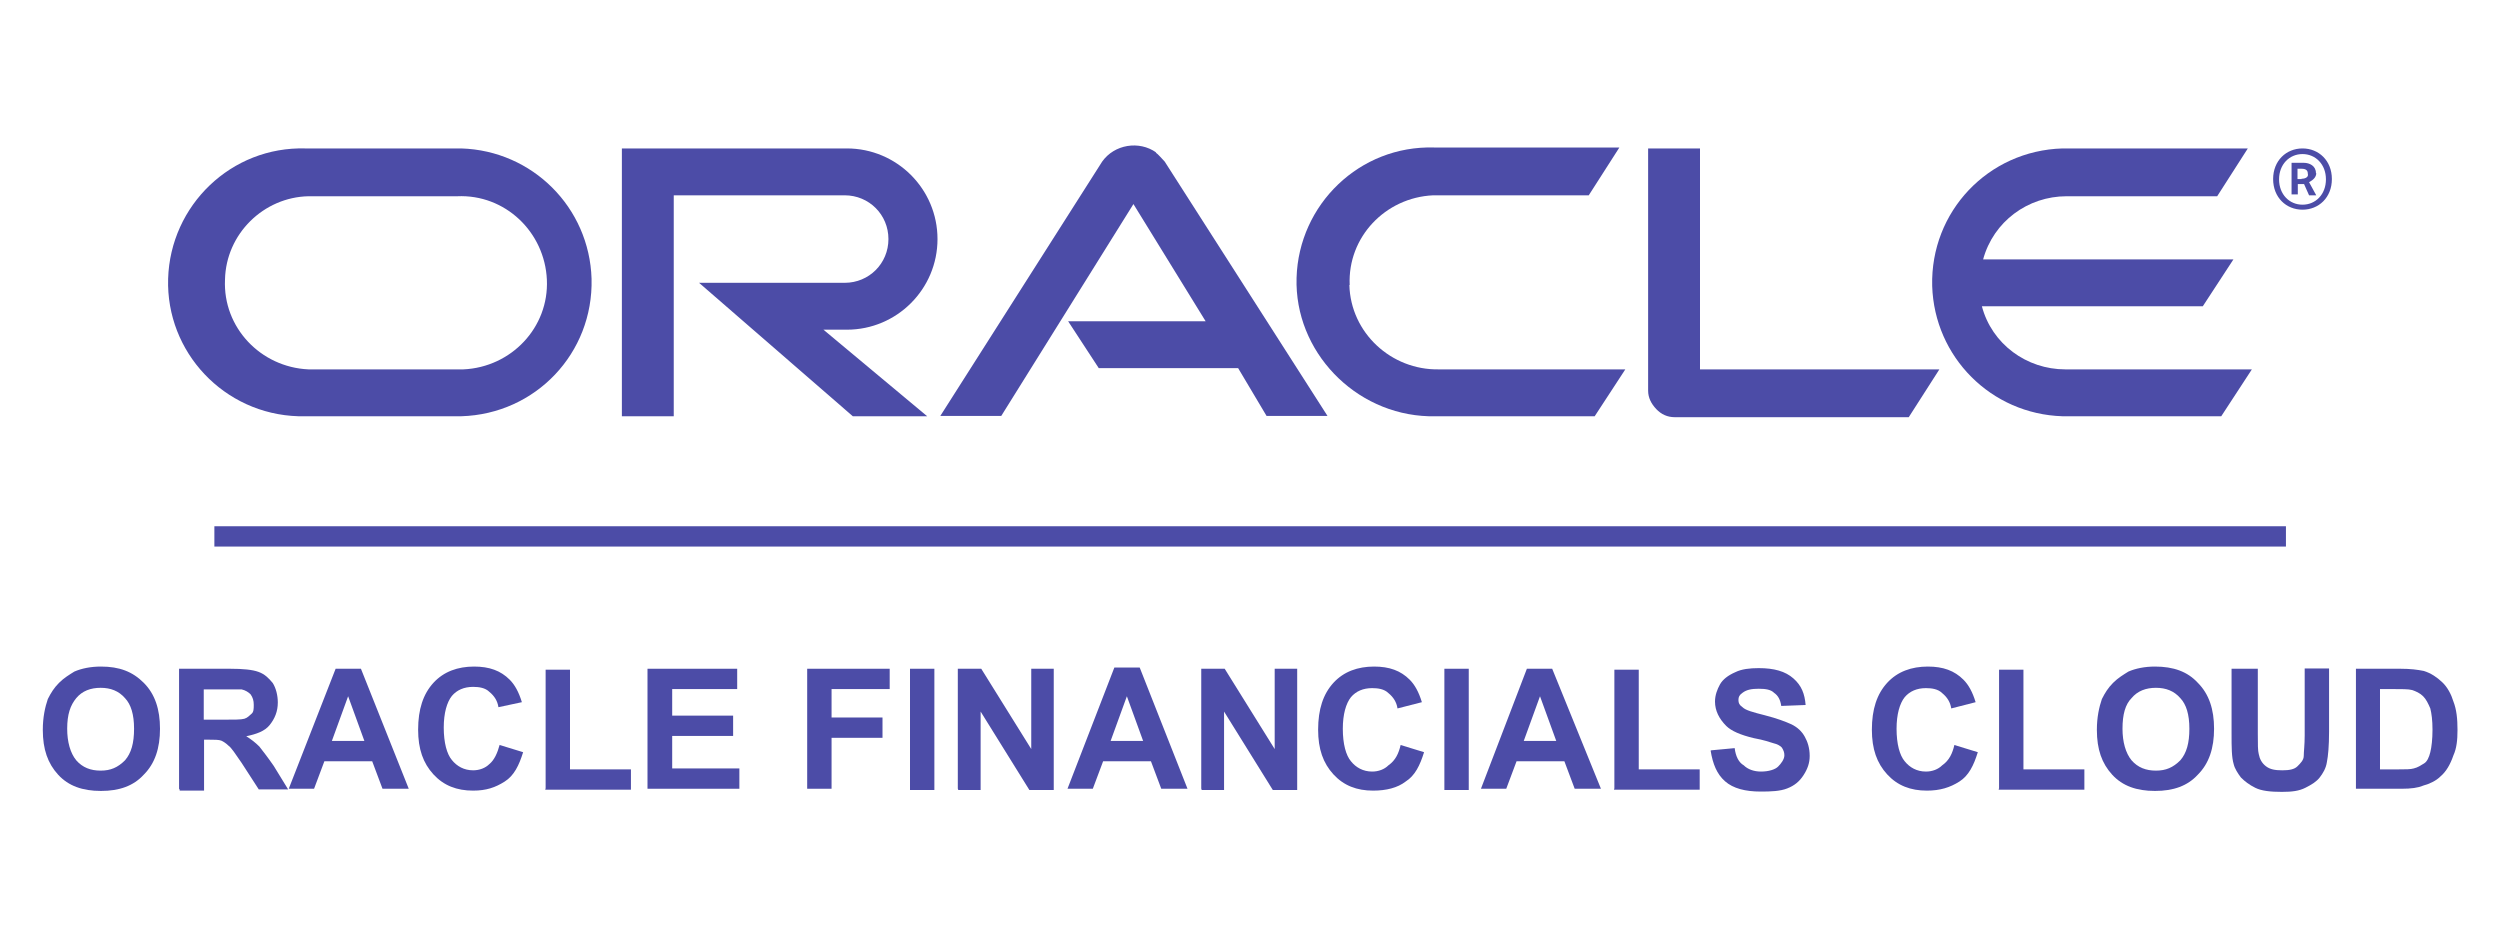
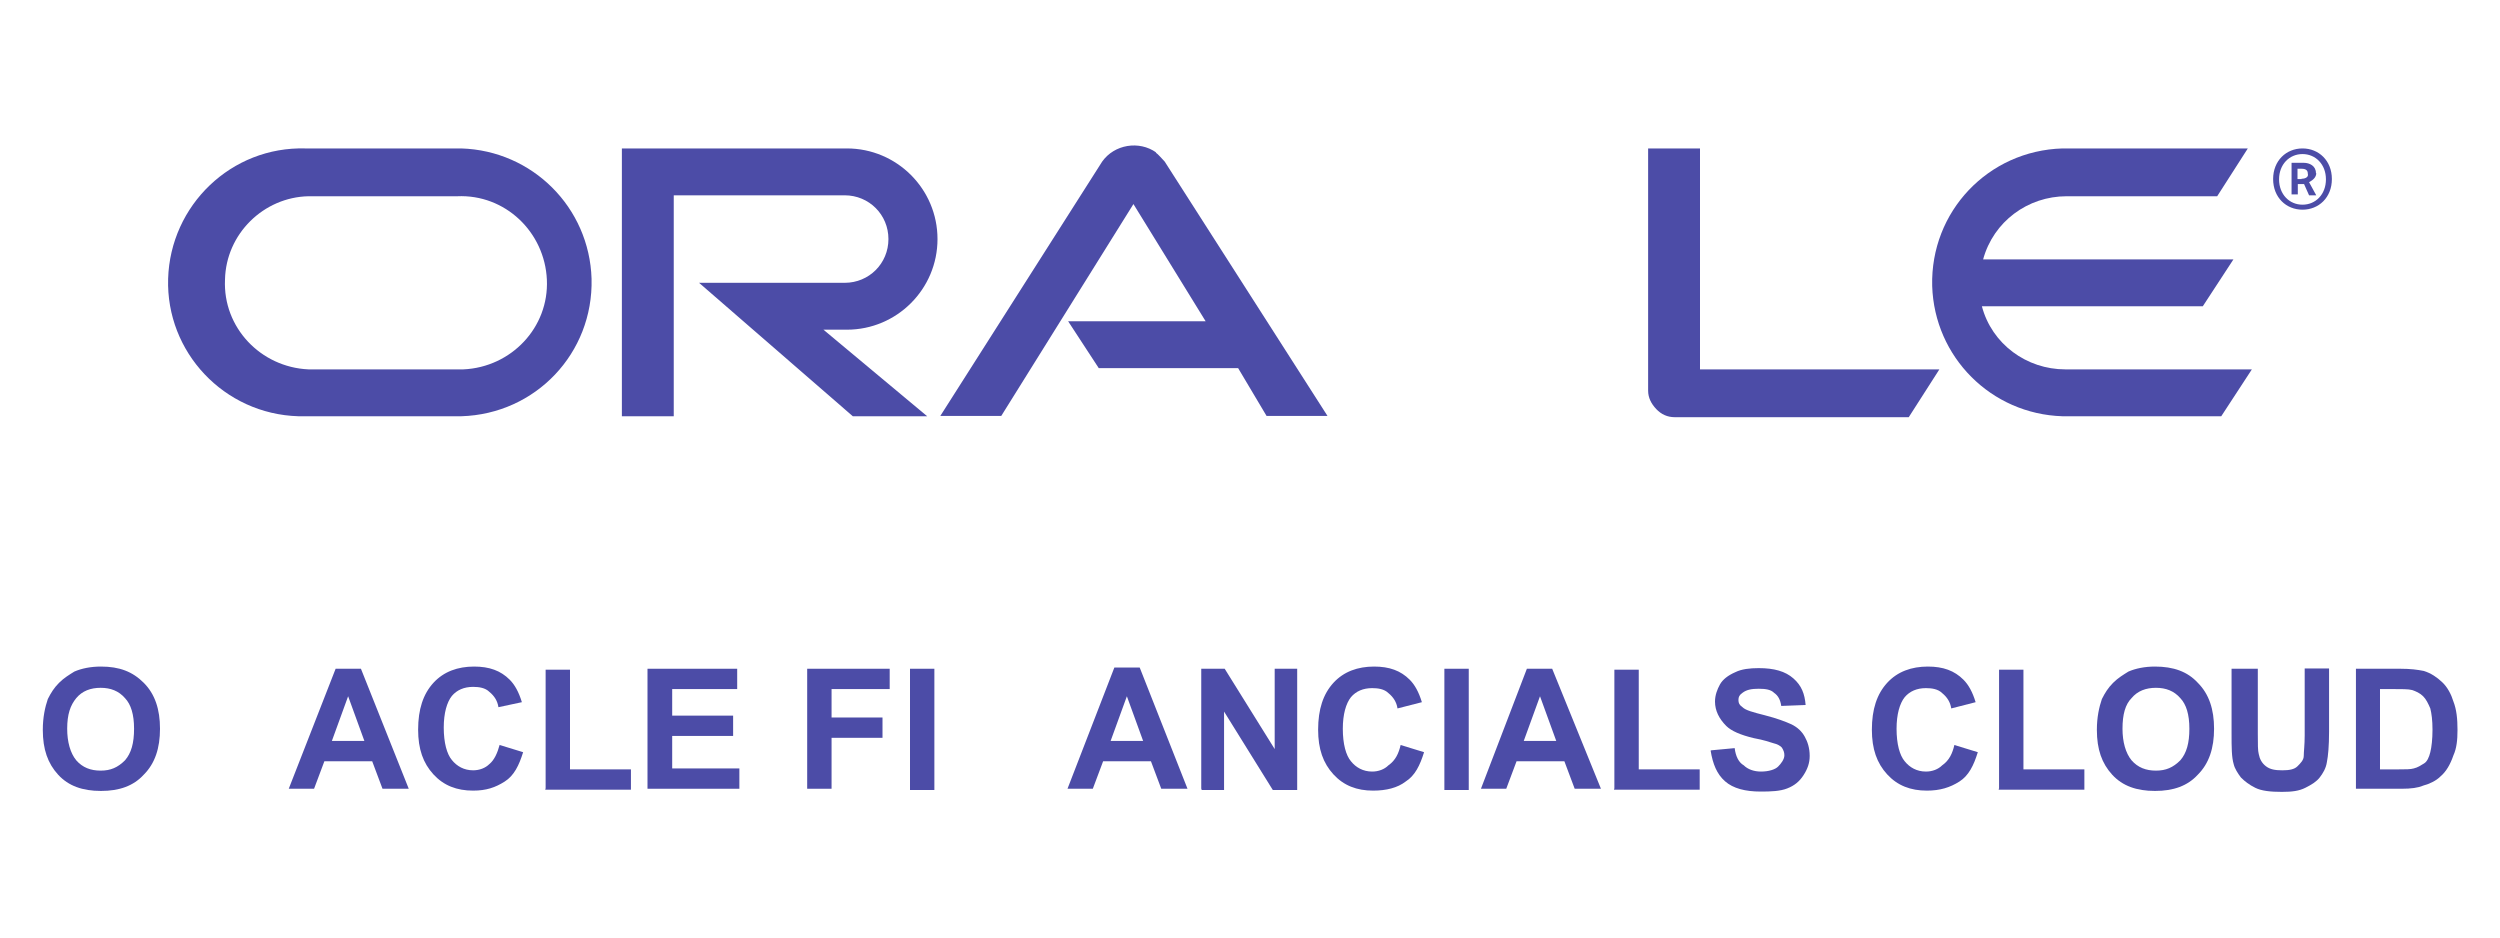
<svg xmlns="http://www.w3.org/2000/svg" id="Layer_1" viewBox="0 0 80 30">
  <defs>
    <style>.cls-1{fill:#4c4ca7;}</style>
  </defs>
  <path class="cls-1" d="M37,4.88c-.55-.39-1.34-.26-1.73.29l-5.18,8.14h1.95l4.23-6.78,2.31,3.75h-4.4l.98,1.5h4.46l.91,1.53h1.95l-5.21-8.14c-.1-.1-.2-.23-.29-.29Z" />
  <path class="cls-1" d="M14.76,4.75h-4.98c-2.38-.07-4.33,1.82-4.4,4.17s1.79,4.33,4.17,4.4h5.21c2.38-.07,4.23-2.02,4.17-4.4-.07-2.28-1.89-4.1-4.17-4.17ZM14.82,11.82h-4.95c-1.53-.07-2.74-1.34-2.67-2.87.03-1.47,1.24-2.64,2.67-2.67h4.76c1.53-.07,2.8,1.14,2.87,2.67s-1.14,2.8-2.67,2.87Z" />
  <path class="cls-1" d="M30,7.65c0-1.6-1.3-2.9-2.9-2.9h-7.2v8.57h1.66v-7.07h5.47c.78,0,1.4.62,1.4,1.4s-.62,1.4-1.4,1.4h-4.66l4.92,4.27h2.38l-3.32-2.77h.75c1.6,0,2.9-1.3,2.9-2.9Z" />
-   <path class="cls-1" d="M43.19,9.12c-.07-1.53,1.14-2.8,2.67-2.87h4.98l.98-1.53h-5.93c-2.38-.07-4.33,1.82-4.4,4.17s1.86,4.36,4.23,4.43h5.31l.98-1.5h-5.96c-1.53.03-2.83-1.17-2.87-2.7Z" />
  <path class="cls-1" d="M54.4,11.82v-7.07h-1.66v7.75c0,.23.1.42.26.59s.36.26.59.26h7.49l.98-1.53h-7.66Z" />
  <path class="cls-1" d="M73.68,4.75c-.52,0-.94.39-.94.98s.42.98.94.98.94-.39.94-.98-.42-.98-.94-.98ZM73.68,6.55c-.42,0-.75-.33-.75-.81s.33-.81.75-.81.75.33.75.81-.33.81-.75.81Z" />
  <path class="cls-1" d="M74.11,5.54c0-.23-.2-.33-.39-.33h-.39v1.01h.2v-.33h.2l.16.36h.23l-.23-.42c.13-.07.23-.16.23-.29ZM73.65,5.73h-.13v-.33h.13c.16,0,.2.07.2.16.03.1-.07.16-.2.16Z" />
  <path class="cls-1" d="M66.09,11.82c-1.24,0-2.35-.81-2.67-2.02h7.07l.98-1.5h-8.01c.33-1.21,1.43-2.02,2.67-2.02h4.82l.98-1.53h-5.93c-2.38.07-4.23,2.02-4.17,4.4.07,2.28,1.89,4.1,4.17,4.17h5.08l.98-1.5h-5.96Z" />
  <path class="cls-1" d="M1.37,23.35c0-.39.07-.72.16-.98.1-.2.2-.36.36-.52s.33-.26.49-.36c.23-.1.52-.16.85-.16.59,0,1.01.16,1.37.52s.52.85.52,1.47-.16,1.11-.52,1.47c-.33.36-.78.52-1.37.52s-1.04-.16-1.37-.52c-.33-.36-.49-.81-.49-1.43ZM2.15,23.32c0,.42.1.78.29,1.01.2.23.46.33.78.33s.55-.1.78-.33c.2-.23.29-.55.29-1.01s-.1-.78-.29-.98c-.2-.23-.46-.33-.78-.33s-.59.1-.78.33-.29.52-.29.98Z" />
-   <path class="cls-1" d="M5.73,25.24v-3.84h1.63c.42,0,.72.03.91.1.2.07.33.2.46.36.1.16.16.39.16.62,0,.29-.1.52-.26.72-.16.2-.42.29-.75.36.16.1.29.2.42.33.1.13.26.33.46.62l.46.75h-.94l-.55-.85c-.2-.29-.33-.49-.42-.55-.07-.07-.16-.13-.23-.16s-.23-.03-.39-.03h-.16v1.63h-.78v-.03ZM6.51,23.03h.59c.39,0,.62,0,.72-.03.1-.03.16-.1.23-.16s.07-.16.07-.29-.03-.23-.1-.33c-.07-.07-.16-.13-.29-.16h-1.21v.98Z" />
  <path class="cls-1" d="M13.09,25.24h-.85l-.33-.88h-1.53l-.33.88h-.81l1.5-3.84h.81l1.53,3.84ZM11.66,23.71l-.52-1.43-.52,1.43h1.04Z" />
  <path class="cls-1" d="M15.99,23.84l.75.23c-.13.42-.29.75-.59.94s-.59.29-1.01.29c-.52,0-.94-.16-1.27-.52s-.49-.81-.49-1.43c0-.65.16-1.14.49-1.5s.78-.52,1.3-.52c.49,0,.85.13,1.14.42.16.16.29.39.39.72l-.75.16c-.03-.2-.13-.36-.29-.49-.13-.13-.33-.16-.52-.16-.29,0-.52.1-.68.29-.16.2-.26.55-.26,1.01,0,.49.1.85.26,1.04.16.2.39.33.68.33.2,0,.39-.07.52-.2.16-.13.26-.36.33-.62Z" />
  <path class="cls-1" d="M17.46,25.24v-3.81h.78v3.19h1.95v.65h-2.74v-.03Z" />
  <path class="cls-1" d="M20.72,25.24v-3.84h2.87v.65h-2.08v.85h1.95v.65h-1.95v1.04h2.15v.65h-2.93Z" />
  <path class="cls-1" d="M25.83,25.24v-3.84h2.64v.65h-1.86v.91h1.63v.65h-1.63v1.63h-.78Z" />
  <path class="cls-1" d="M29.12,25.24v-3.84h.78v3.88h-.78v-.03Z" />
-   <path class="cls-1" d="M30.65,25.24v-3.84h.75l1.6,2.57v-2.57h.72v3.88h-.78l-1.56-2.51v2.51h-.72v-.03Z" />
  <path class="cls-1" d="M38.01,25.24h-.85l-.33-.88h-1.53l-.33.88h-.81l1.5-3.88h.81l1.53,3.88ZM36.58,23.71l-.52-1.43-.52,1.43h1.04Z" />
  <path class="cls-1" d="M38.44,25.24v-3.84h.75l1.6,2.57v-2.57h.72v3.88h-.78l-1.56-2.51v2.51h-.72v-.03Z" />
  <path class="cls-1" d="M44.82,23.84l.75.23c-.13.42-.29.75-.59.94-.26.2-.62.29-1.04.29-.52,0-.94-.16-1.27-.52s-.49-.81-.49-1.43c0-.65.16-1.14.49-1.5s.78-.52,1.3-.52c.49,0,.85.13,1.14.42.16.16.29.39.39.72l-.78.2c-.03-.2-.13-.36-.29-.49-.13-.13-.33-.16-.52-.16-.29,0-.52.1-.68.29-.16.2-.26.55-.26,1.01,0,.49.1.85.26,1.04.16.2.39.33.68.33.2,0,.39-.07.52-.2.23-.16.33-.39.39-.65Z" />
  <path class="cls-1" d="M46.22,25.24v-3.84h.78v3.88h-.78v-.03Z" />
  <path class="cls-1" d="M51.24,25.24h-.85l-.33-.88h-1.53l-.33.88h-.81l1.47-3.84h.81l1.56,3.84ZM49.8,23.71l-.52-1.43-.52,1.43h1.04Z" />
  <path class="cls-1" d="M51.66,25.24v-3.81h.78v3.19h1.95v.65h-2.74v-.03Z" />
  <path class="cls-1" d="M54.76,24.01l.75-.07c.03.26.13.46.29.55.13.13.33.2.55.2.26,0,.46-.07.55-.16s.2-.23.2-.36c0-.1-.03-.16-.07-.23s-.16-.13-.29-.16c-.1-.03-.29-.1-.62-.16-.42-.1-.72-.23-.88-.39-.23-.23-.36-.49-.36-.78,0-.2.07-.39.16-.55s.26-.29.49-.39c.2-.1.46-.13.75-.13.49,0,.85.1,1.11.33.26.23.36.49.39.85l-.78.03c-.03-.2-.1-.33-.23-.42-.1-.1-.26-.13-.49-.13s-.39.03-.52.13c-.1.07-.13.13-.13.23s.03.16.13.23c.1.1.33.16.72.26s.65.2.85.29c.2.1.33.23.42.39s.16.36.16.62c0,.23-.07.42-.2.62-.13.2-.29.33-.52.42s-.52.1-.85.1c-.49,0-.88-.1-1.14-.33s-.39-.55-.46-.98Z" />
  <path class="cls-1" d="M62.54,23.84l.75.23c-.13.42-.29.75-.59.94s-.62.29-1.04.29c-.52,0-.94-.16-1.27-.52s-.49-.81-.49-1.43c0-.65.16-1.14.49-1.5s.78-.52,1.3-.52c.49,0,.85.13,1.14.42.16.16.29.39.39.72l-.78.2c-.03-.2-.13-.36-.29-.49-.13-.13-.33-.16-.52-.16-.29,0-.52.1-.68.29-.16.2-.26.55-.26,1.01,0,.49.1.85.26,1.04.16.2.39.33.68.33.2,0,.39-.07.52-.2.23-.16.33-.39.39-.65Z" />
  <path class="cls-1" d="M63.97,25.24v-3.81h.78v3.19h1.95v.65h-2.74v-.03Z" />
  <path class="cls-1" d="M67.1,23.35c0-.39.07-.72.16-.98.1-.2.2-.36.36-.52s.33-.26.49-.36c.23-.1.52-.16.85-.16.59,0,1.04.16,1.37.52.36.36.52.85.52,1.47s-.16,1.11-.52,1.47c-.33.36-.78.52-1.37.52s-1.04-.16-1.37-.52c-.33-.36-.49-.81-.49-1.43ZM67.92,23.32c0,.42.1.78.29,1.01.2.23.46.33.78.33s.55-.1.78-.33c.2-.23.29-.55.29-1.01s-.1-.78-.29-.98c-.2-.23-.46-.33-.78-.33s-.59.1-.78.33c-.2.2-.29.52-.29.98Z" />
  <path class="cls-1" d="M71.47,21.4h.78v2.08c0,.33,0,.55.03.65.03.16.1.29.23.39s.29.13.52.13.39-.03.49-.13c.1-.1.2-.2.2-.33s.03-.36.03-.65v-2.15h.78v2.02c0,.46-.03.78-.07.98-.03.2-.13.36-.23.49s-.26.23-.46.33-.42.13-.75.13c-.36,0-.65-.03-.85-.13s-.33-.2-.46-.33c-.1-.13-.2-.29-.23-.42-.07-.23-.07-.55-.07-.98v-2.08h.03Z" />
  <path class="cls-1" d="M75.38,21.4h1.43c.33,0,.55.03.75.07.23.07.42.2.59.36s.29.39.36.62c.1.26.13.55.13.91,0,.33-.03.59-.13.81-.1.29-.23.52-.42.68-.13.13-.33.23-.55.29-.16.07-.39.1-.68.1h-1.47v-3.84ZM76.16,22.05v2.57h.59c.23,0,.39,0,.49-.03.13-.03.23-.1.33-.16s.16-.2.2-.36.07-.42.07-.72-.03-.52-.07-.68c-.07-.16-.13-.29-.23-.39s-.23-.16-.36-.2c-.1-.03-.33-.03-.65-.03,0,0-.36,0-.36,0Z" />
-   <rect class="cls-1" x="6.86" y="16.84" width="66.29" height=".65" />
</svg>